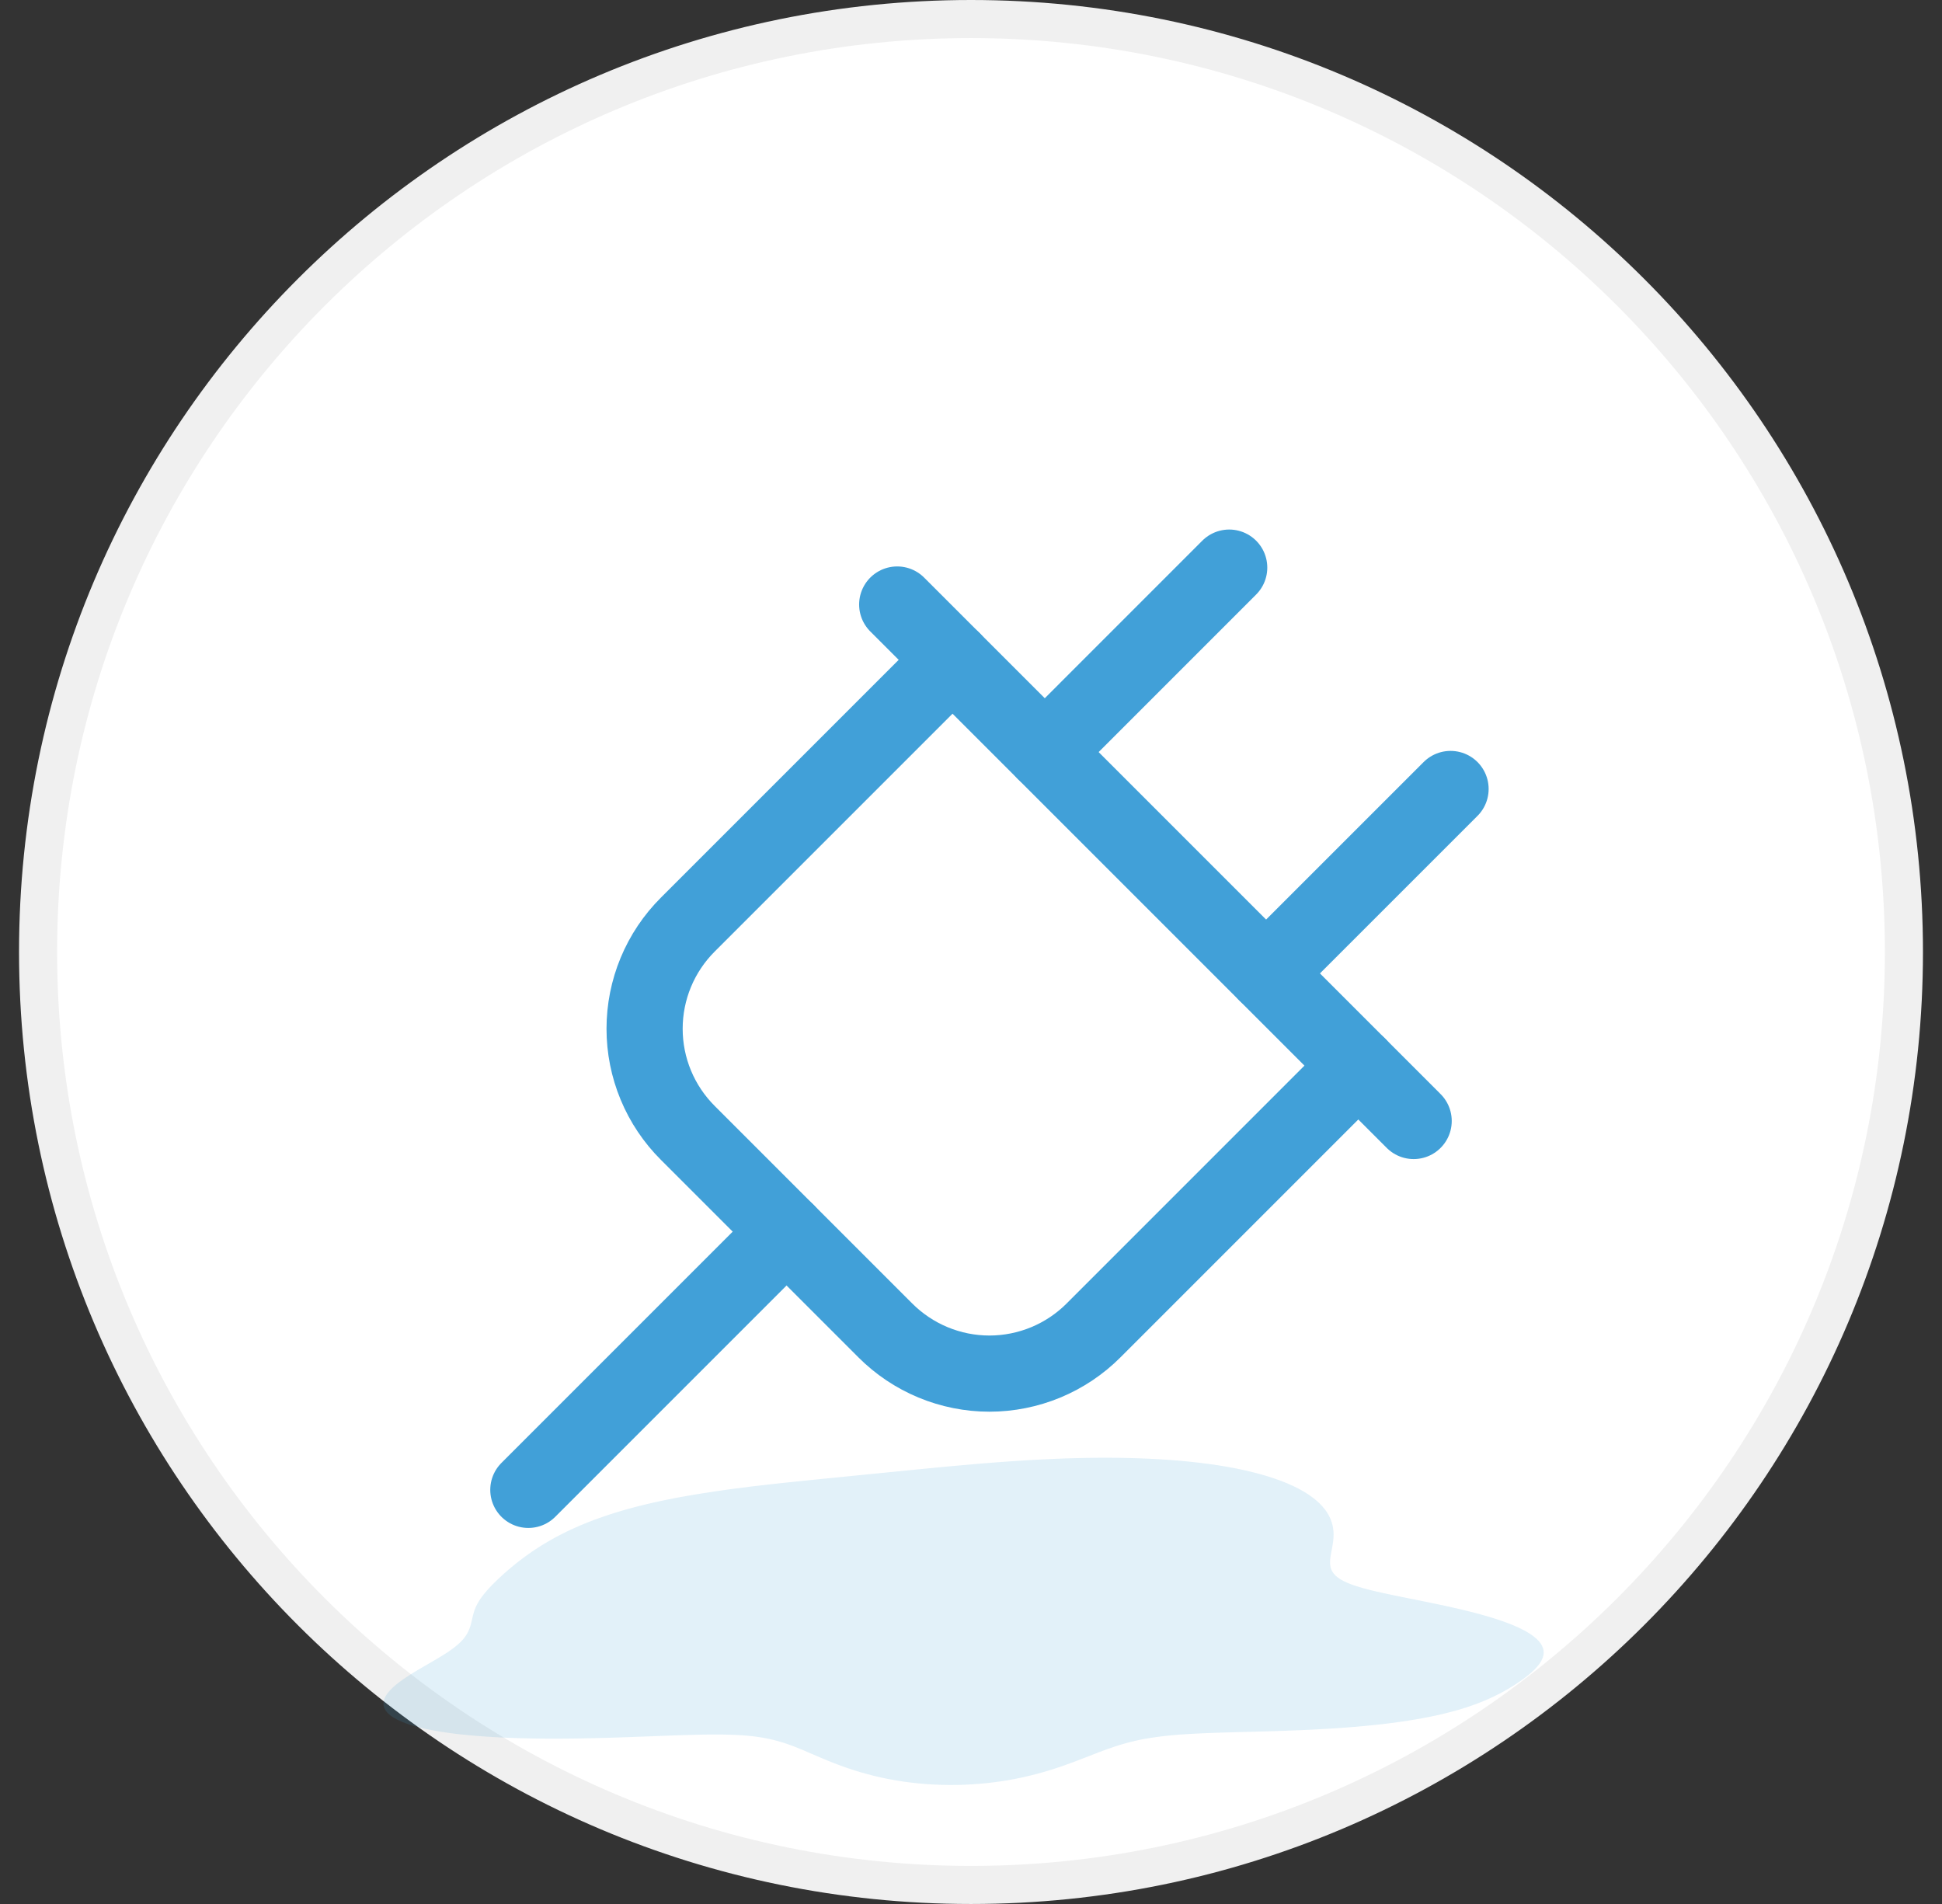
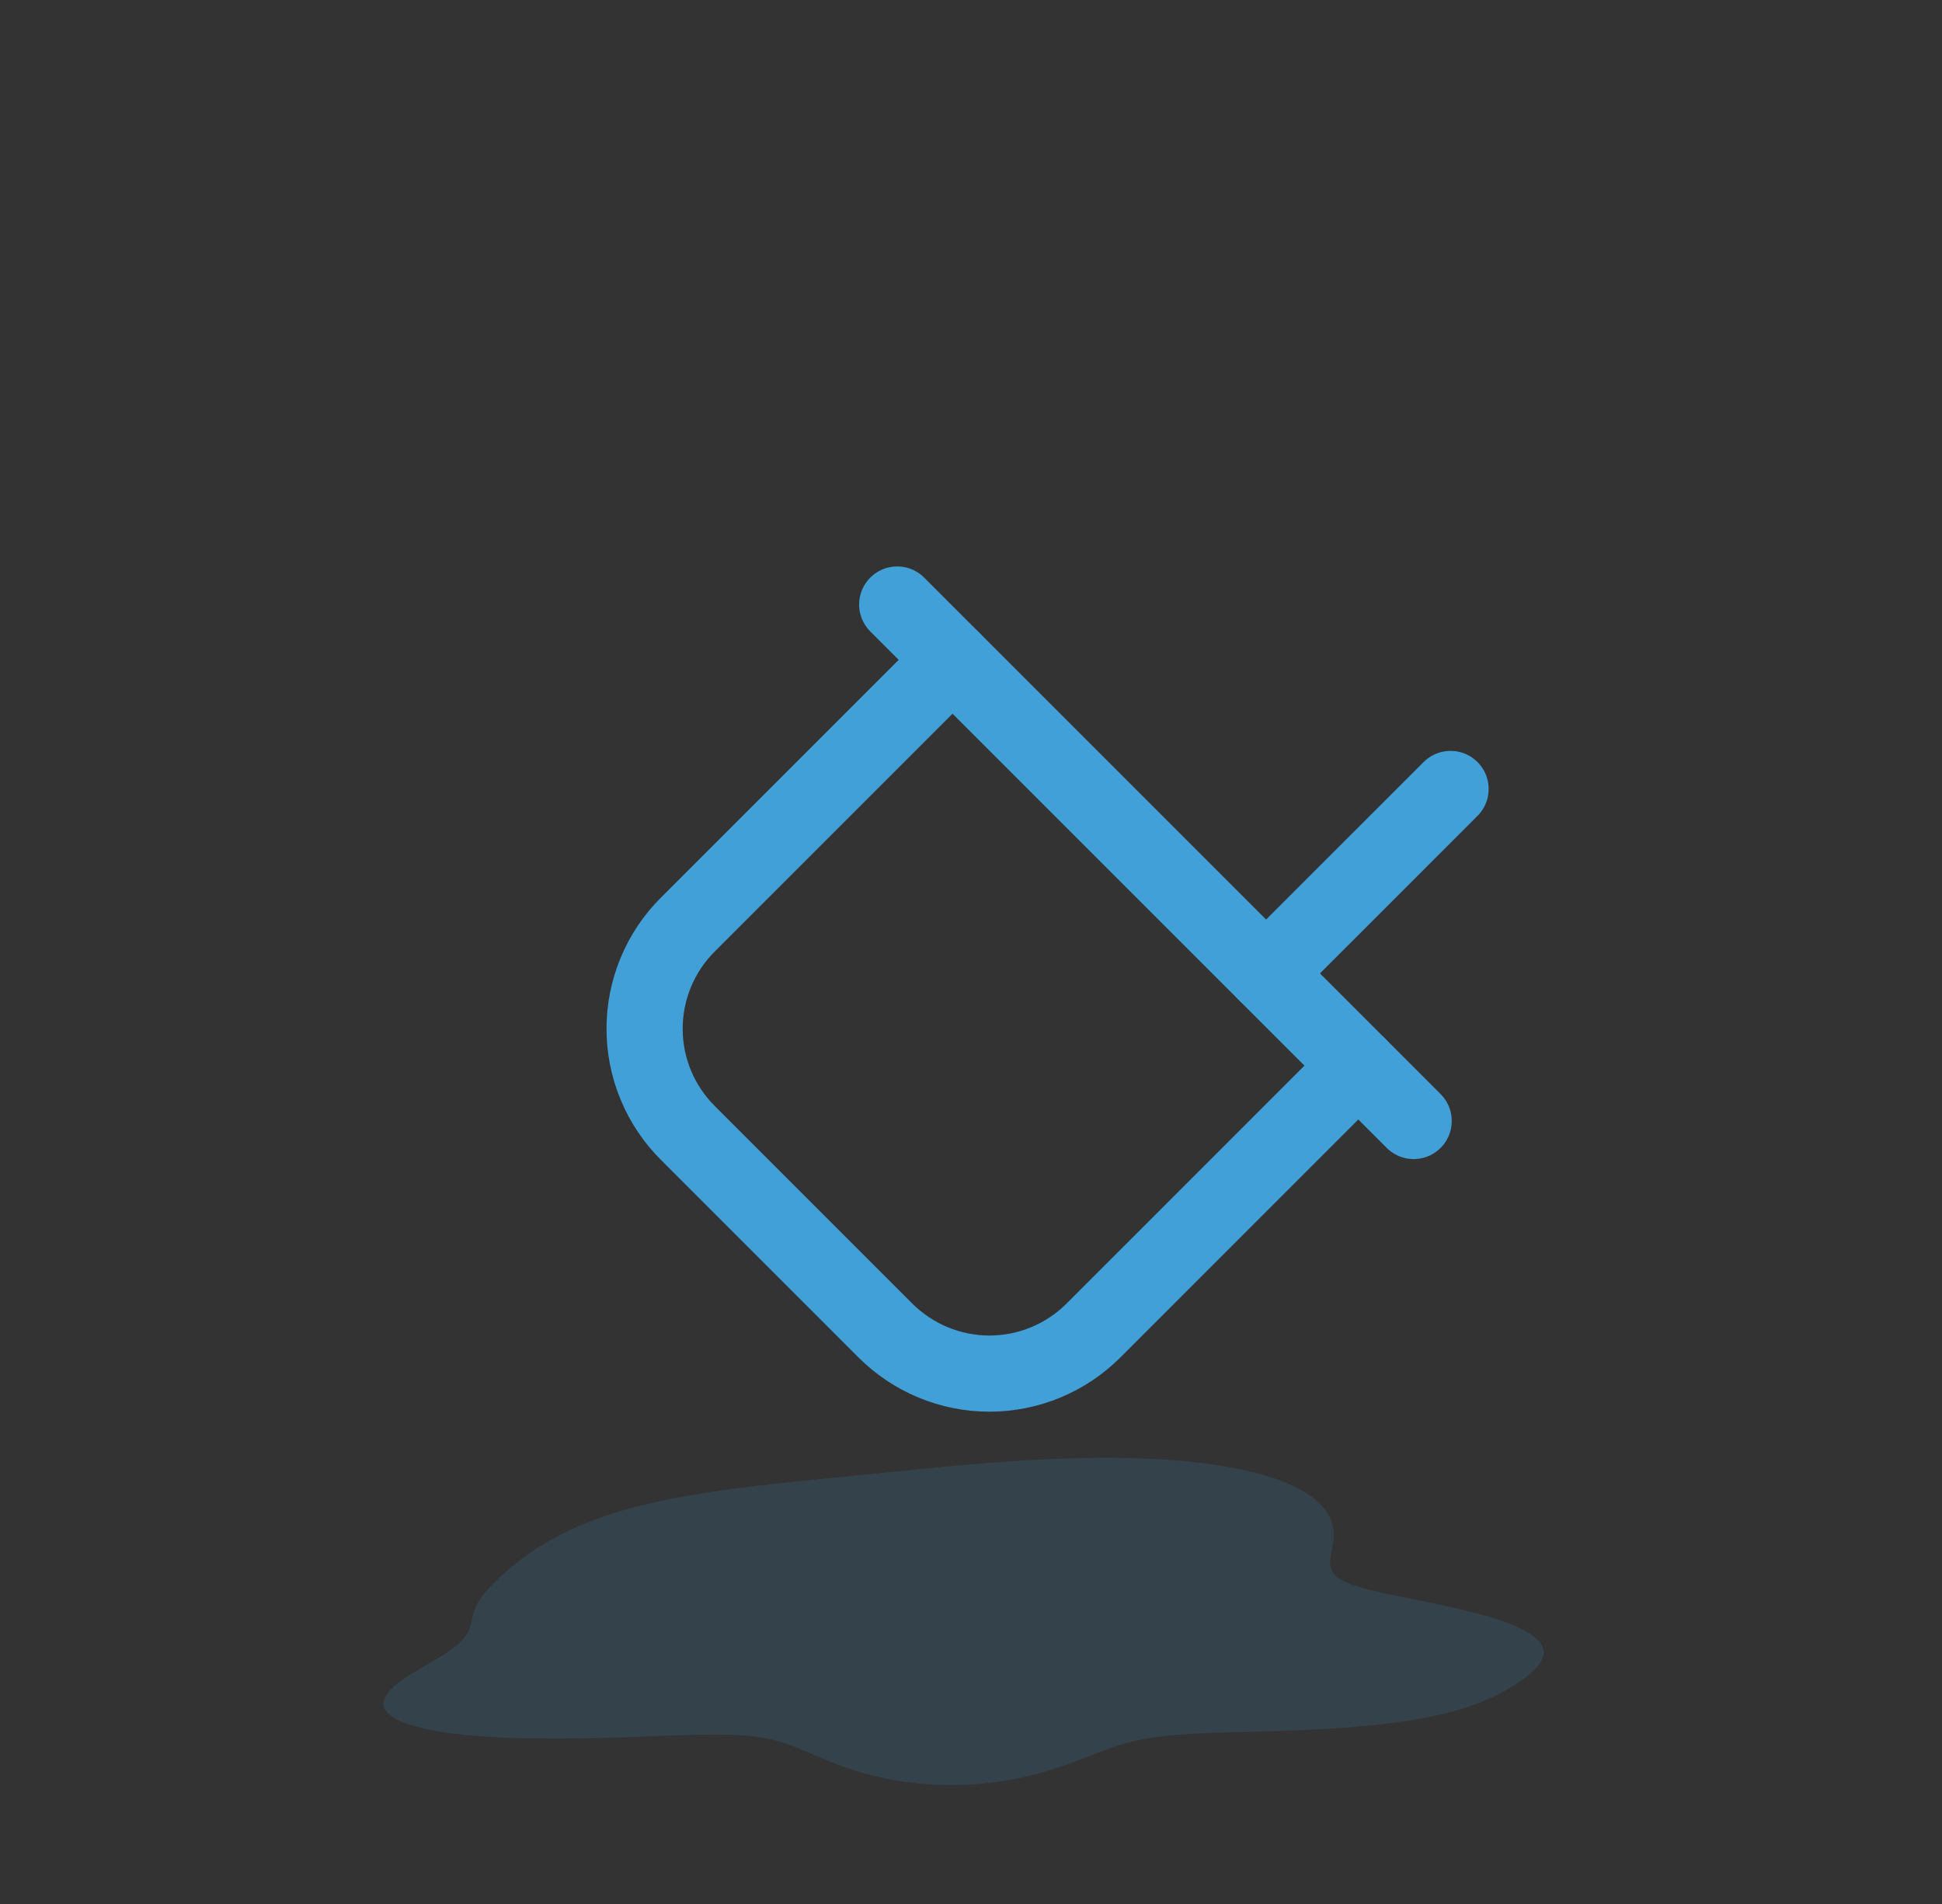
<svg xmlns="http://www.w3.org/2000/svg" width="51" height="50" viewBox="0 0 51 50" fill="none">
  <rect x="0" y="0" width="51" height="50" fill="#333333" stroke="none" />
-   <path d="M50 25C50 38.531 39.031 49.5 25.5 49.5C11.969 49.5 1 38.531 1 25C1 11.469 11.969 0.5 25.5 0.5C39.031 0.5 50 11.469 50 25Z" fill="white" stroke="#F0F0F0" />
  <g clip-path="url(#clip0_3437_14698)">
    <path d="M35.671 27.984L28.721 34.935C28.362 35.295 27.935 35.581 27.466 35.776C26.996 35.971 26.492 36.072 25.984 36.072C25.475 36.072 24.972 35.971 24.502 35.776C24.033 35.581 23.606 35.295 23.247 34.935L18.064 29.752C17.704 29.393 17.418 28.967 17.223 28.497C17.028 28.028 16.928 27.524 16.928 27.016C16.928 26.507 17.028 26.004 17.223 25.534C17.418 25.064 17.704 24.638 18.064 24.279L25.015 17.328" stroke="#41A0D8" stroke-width="2" stroke-linecap="round" stroke-linejoin="round" />
-     <path d="M20.656 32.344L13.875 39.125" stroke="#41A0D8" stroke-width="2" stroke-linecap="round" stroke-linejoin="round" />
-     <path d="M27.438 19.75L32.281 14.906" stroke="#41A0D8" stroke-width="2" stroke-linecap="round" stroke-linejoin="round" />
    <path d="M38.094 20.719L33.25 25.562" stroke="#41A0D8" stroke-width="2" stroke-linecap="round" stroke-linejoin="round" />
    <path d="M37.125 29.438L23.562 15.875" stroke="#41A0D8" stroke-width="2" stroke-linecap="round" stroke-linejoin="round" />
  </g>
  <path fill-rule="evenodd" clip-rule="evenodd" d="M40.408 43.093L40.459 43.156L40.496 43.22L40.522 43.283L40.536 43.347L40.539 43.41L40.531 43.474L40.513 43.537L40.485 43.6L40.449 43.663L40.404 43.725L40.352 43.787L40.293 43.849L40.228 43.91L40.158 43.971L40.084 44.031L40.005 44.09L39.922 44.15L39.835 44.208L39.745 44.266L39.651 44.324L39.554 44.381L39.452 44.438L39.346 44.494L39.234 44.549L39.118 44.603L38.996 44.657L38.868 44.709L38.733 44.76L38.591 44.81L38.442 44.859L38.286 44.906L38.122 44.951L37.95 44.995L37.771 45.037L37.584 45.077L37.39 45.115L37.189 45.151L36.981 45.185L36.767 45.217L36.547 45.247L36.322 45.275L36.092 45.3L35.858 45.323L35.62 45.345L35.38 45.364L35.138 45.382L34.895 45.397L34.651 45.411L34.407 45.424L34.164 45.435L33.923 45.444L33.684 45.453L33.447 45.461L33.214 45.468L32.985 45.474L32.761 45.48L32.541 45.486L32.326 45.492L32.117 45.498L31.914 45.505L31.717 45.512L31.527 45.52L31.342 45.529L31.164 45.54L30.993 45.551L30.827 45.565L30.668 45.58L30.515 45.597L30.367 45.616L30.225 45.637L30.087 45.66L29.954 45.685L29.825 45.713L29.7 45.743L29.577 45.775L29.457 45.809L29.338 45.846L29.221 45.885L29.104 45.925L28.987 45.967L28.869 46.011L28.751 46.057L28.63 46.104L28.507 46.152L28.381 46.2L28.252 46.25L28.119 46.299L27.981 46.349L27.84 46.398L27.693 46.447L27.541 46.495L27.384 46.541L27.222 46.586L27.054 46.628L26.881 46.669L26.703 46.706L26.52 46.741L26.332 46.772L26.14 46.799L25.945 46.823L25.745 46.842L25.544 46.857L25.339 46.868L25.134 46.874L24.927 46.875L24.721 46.871L24.514 46.863L24.309 46.85L24.106 46.832L23.905 46.809L23.708 46.783L23.514 46.752L23.324 46.717L23.139 46.679L22.959 46.637L22.785 46.592L22.616 46.545L22.453 46.496L22.296 46.444L22.145 46.392L21.999 46.338L21.859 46.284L21.724 46.23L21.593 46.175L21.467 46.122L21.345 46.069L21.226 46.018L21.11 45.968L20.995 45.921L20.882 45.875L20.769 45.833L20.656 45.792L20.541 45.755L20.425 45.721L20.306 45.69L20.183 45.662L20.056 45.637L19.924 45.616L19.787 45.597L19.643 45.582L19.493 45.57L19.335 45.561L19.17 45.555L18.997 45.551L18.815 45.55L18.625 45.55L18.427 45.553L18.22 45.558L18.004 45.564L17.779 45.571L17.546 45.579L17.305 45.588L17.056 45.598L16.799 45.607L16.535 45.617L16.265 45.626L15.989 45.635L15.707 45.642L15.422 45.649L15.133 45.654L14.841 45.657L14.549 45.658L14.256 45.657L13.964 45.653L13.675 45.647L13.389 45.637L13.108 45.625L12.833 45.609L12.566 45.59L12.308 45.568L12.059 45.542L11.821 45.513L11.596 45.48L11.384 45.443L11.186 45.404L11.002 45.361L10.835 45.314L10.683 45.265L10.548 45.213L10.43 45.158L10.328 45.101L10.244 45.042L10.177 44.98L10.126 44.917L10.092 44.852L10.073 44.786L10.07 44.719L10.082 44.651L10.106 44.583L10.144 44.514L10.193 44.446L10.253 44.377L10.323 44.309L10.401 44.241L10.486 44.174L10.577 44.108L10.673 44.042L10.772 43.978L10.874 43.914L10.977 43.852L11.081 43.791L11.184 43.732L11.285 43.673L11.384 43.616L11.48 43.559L11.572 43.504L11.659 43.45L11.742 43.397L11.819 43.344L11.891 43.293L11.957 43.242L12.017 43.192L12.072 43.143L12.122 43.093L12.165 43.045L12.204 42.996L12.238 42.948L12.268 42.9L12.293 42.852L12.315 42.804L12.334 42.756L12.351 42.708L12.365 42.659L12.377 42.611L12.389 42.562L12.4 42.514L12.411 42.465L12.423 42.416L12.436 42.367L12.451 42.317L12.468 42.268L12.488 42.218L12.51 42.169L12.535 42.12L12.563 42.07L12.594 42.021L12.627 41.971L12.663 41.922L12.701 41.872L12.742 41.823L12.784 41.773L12.828 41.724L12.874 41.674L12.922 41.624L12.971 41.575L13.022 41.525L13.074 41.474L13.127 41.424L13.182 41.374L13.238 41.323L13.296 41.272L13.355 41.221L13.416 41.17L13.478 41.118L13.541 41.067L13.607 41.015L13.674 40.963L13.744 40.91L13.815 40.858L13.889 40.805L13.965 40.752L14.043 40.699L14.124 40.646L14.208 40.593L14.294 40.54L14.384 40.487L14.476 40.434L14.572 40.38L14.671 40.328L14.774 40.275L14.88 40.222L14.991 40.17L15.105 40.118L15.223 40.066L15.345 40.015L15.471 39.964L15.602 39.914L15.737 39.865L15.876 39.816L16.02 39.768L16.169 39.721L16.321 39.675L16.479 39.63L16.64 39.586L16.806 39.544L16.976 39.502L17.151 39.461L17.329 39.422L17.511 39.384L17.697 39.347L17.886 39.311L18.078 39.277L18.274 39.244L18.473 39.212L18.674 39.181L18.877 39.15L19.083 39.121L19.291 39.093L19.502 39.066L19.713 39.039L19.927 39.014L20.143 38.989L20.36 38.965L20.578 38.941L20.798 38.918L21.019 38.895L21.242 38.872L21.465 38.85L21.69 38.827L21.916 38.805L22.143 38.782L22.372 38.759L22.603 38.736L22.834 38.713L23.068 38.69L23.304 38.666L23.541 38.643L23.781 38.619L24.023 38.595L24.267 38.571L24.514 38.547L24.764 38.523L25.016 38.5L25.271 38.477L25.529 38.454L25.789 38.432L26.052 38.411L26.318 38.391L26.586 38.372L26.856 38.355L27.129 38.338L27.404 38.324L27.68 38.311L27.958 38.3L28.237 38.292L28.516 38.286L28.796 38.282L29.076 38.281L29.355 38.283L29.632 38.288L29.909 38.296L30.183 38.307L30.454 38.321L30.722 38.339L30.986 38.36L31.246 38.385L31.5 38.413L31.749 38.445L31.992 38.48L32.228 38.519L32.456 38.562L32.676 38.608L32.888 38.658L33.091 38.711L33.285 38.767L33.469 38.827L33.643 38.889L33.807 38.955L33.96 39.023L34.102 39.093L34.233 39.166L34.354 39.242L34.463 39.319L34.562 39.397L34.651 39.478L34.728 39.559L34.796 39.641L34.854 39.724L34.903 39.808L34.942 39.892L34.973 39.976L34.996 40.06L35.011 40.144L35.02 40.227L35.022 40.309L35.019 40.391L35.011 40.471L35 40.55L34.987 40.627L34.973 40.702L34.959 40.776L34.947 40.847L34.937 40.916L34.931 40.982L34.93 41.046L34.935 41.108L34.946 41.166L34.965 41.223L34.993 41.277L35.03 41.329L35.076 41.379L35.133 41.426L35.2 41.472L35.277 41.516L35.366 41.558L35.465 41.599L35.576 41.638L35.696 41.676L35.827 41.714L35.968 41.751L36.118 41.788L36.277 41.824L36.444 41.86L36.618 41.897L36.798 41.934L36.984 41.971L37.174 42.009L37.368 42.048L37.564 42.089L37.762 42.13L37.96 42.172L38.157 42.216L38.352 42.261L38.544 42.307L38.732 42.355L38.915 42.404L39.092 42.455L39.261 42.507L39.423 42.561L39.576 42.616L39.719 42.672L39.852 42.729L39.974 42.788L40.085 42.847L40.184 42.908L40.271 42.969L40.346 43.031L40.408 43.093Z" fill="#41A0D8" fill-opacity="0.15" />
  <defs>
    <clipPath id="clip0_3437_14698">
      <rect width="31" height="31" fill="white" transform="translate(10 12)" />
    </clipPath>
  </defs>
</svg>